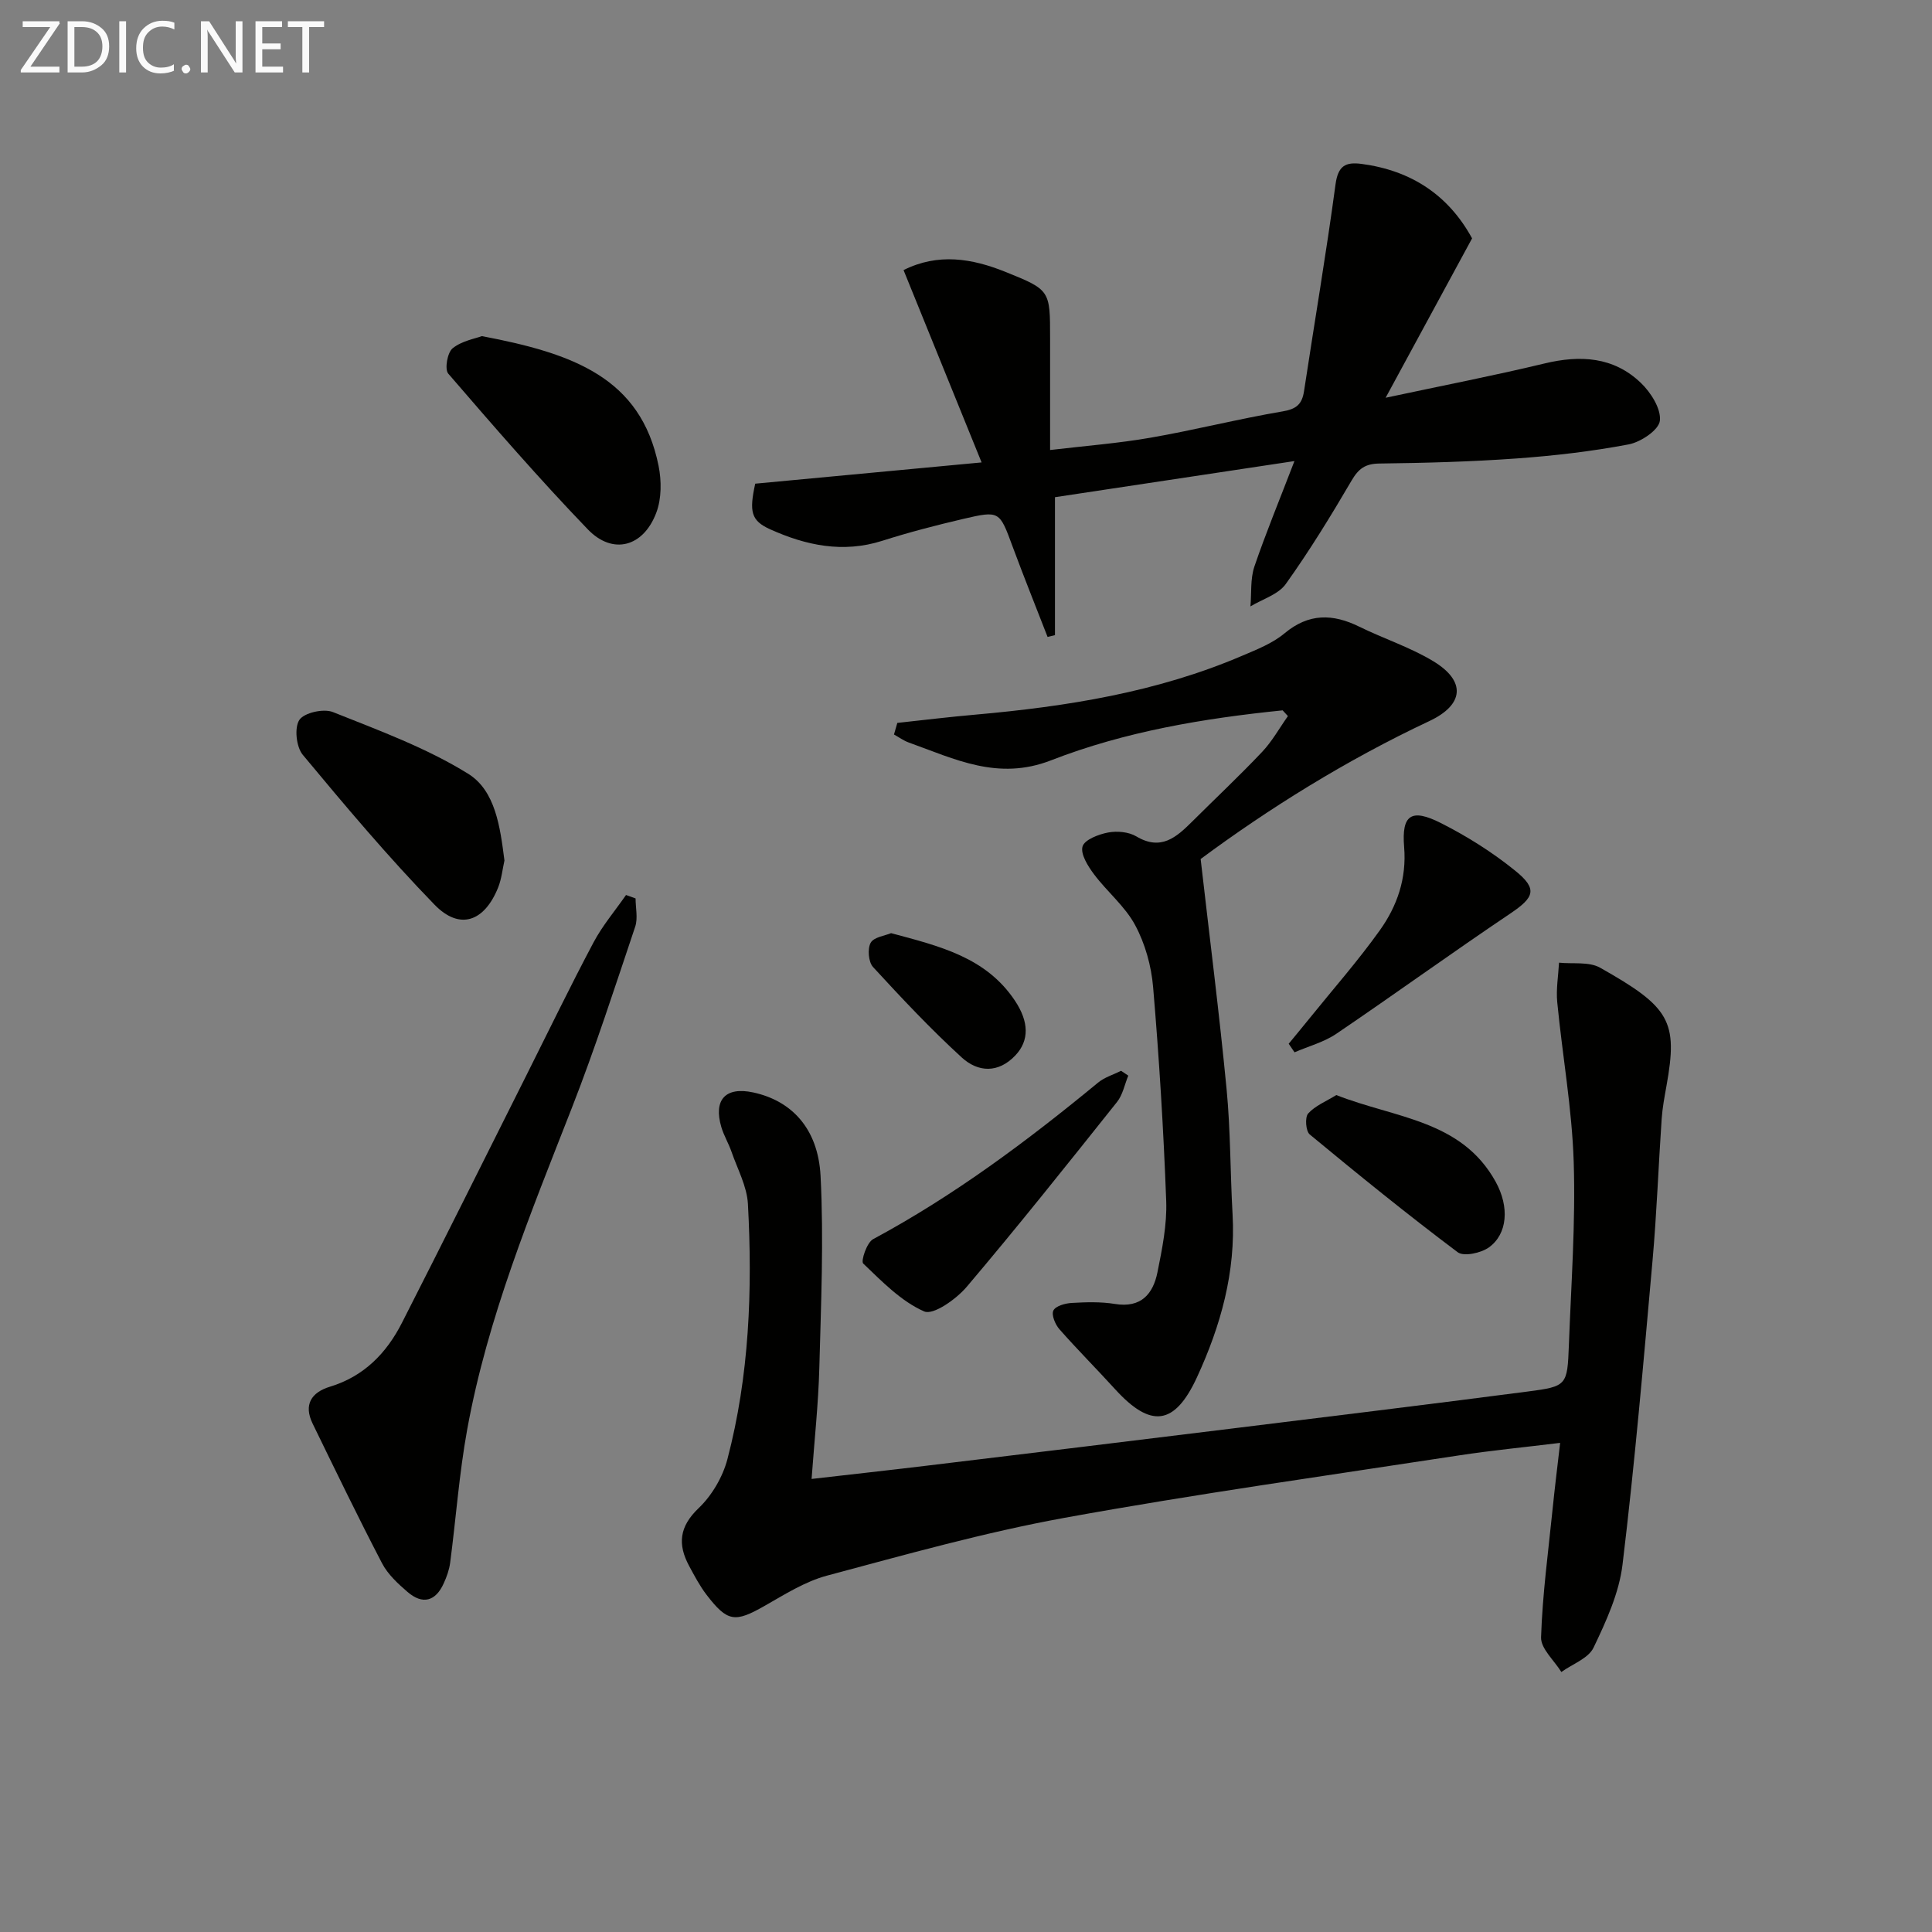
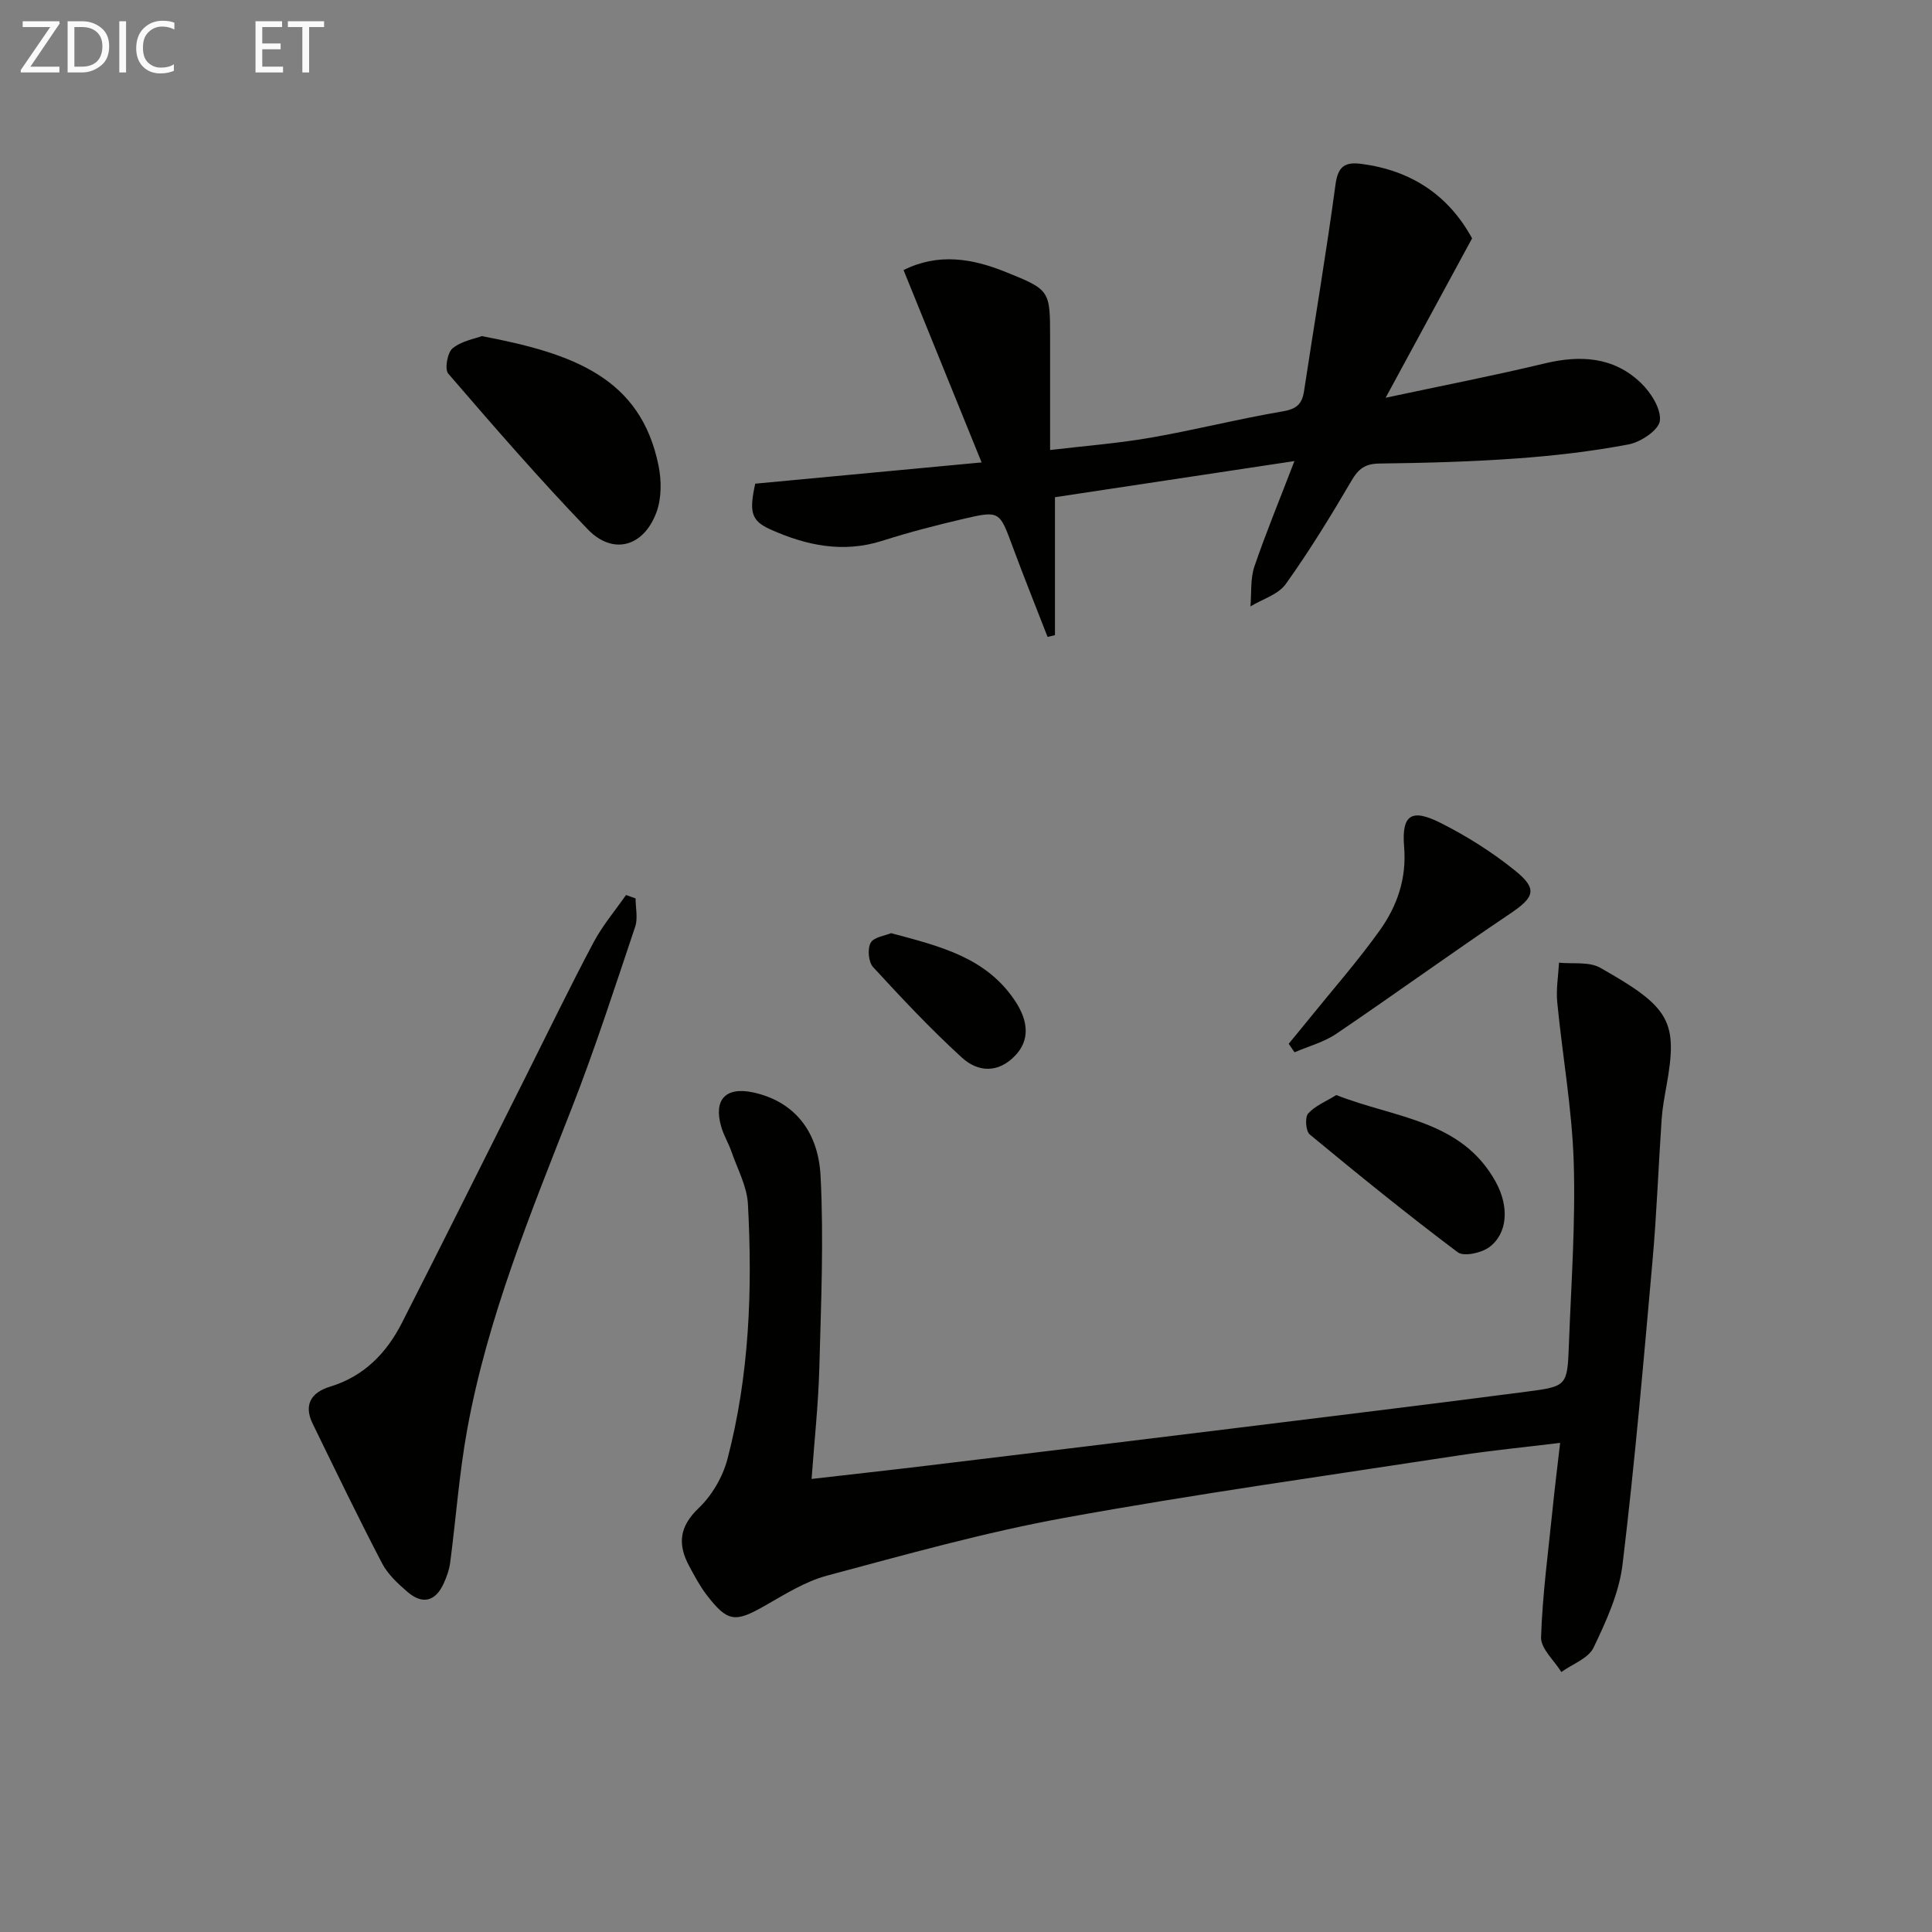
<svg xmlns="http://www.w3.org/2000/svg" enable-background="new 0 0 400 400" viewBox="0 0 400 400">
  <rect x="0" y="0" width="400" height="400" fill="#808080" stroke="none" />
  <g fill="#010100">
    <path d="m168.03 306.2c8.32-.96 16.02-1.8 23.71-2.73 20.93-2.52 41.86-5.06 62.78-7.64 20.6-2.54 41.2-5.05 61.78-7.73 8.13-1.06 8.2-1.25 8.52-9.63.47-12.63 1.4-25.28 1-37.89-.35-11.05-2.34-22.04-3.41-33.08-.26-2.69.22-5.46.37-8.19 2.86.3 6.2-.25 8.5 1.04 14.49 8.17 16.16 11.06 13.75 24.45-.41 2.28-.84 4.56-1 6.86-.67 9.77-1.02 19.57-1.89 29.33-1.87 20.99-3.68 41.99-6.21 62.91-.71 5.92-3.38 11.75-6 17.22-1.07 2.24-4.38 3.4-6.67 5.05-1.48-2.4-4.27-4.84-4.2-7.18.29-8.87 1.49-17.71 2.39-26.56.43-4.27.96-8.53 1.56-13.7-7.32.9-14.18 1.56-20.98 2.6-27.23 4.18-54.54 7.99-81.64 12.92-16.57 3.02-32.88 7.61-49.18 11.97-4.55 1.22-8.77 3.91-12.94 6.28-6.09 3.46-7.64 3.35-11.99-2.32-1.4-1.83-2.5-3.92-3.6-5.96-2.4-4.46-2.07-8.13 1.96-11.97 2.75-2.62 4.99-6.45 5.96-10.13 4.55-17.32 5.21-35.07 4.25-52.85-.2-3.66-2.17-7.25-3.41-10.84-.6-1.72-1.57-3.32-2.09-5.06-1.69-5.7.87-8.43 6.61-7.19 7.9 1.71 13.42 7.43 13.93 17.3.68 13.22.09 26.53-.26 39.79-.2 7.43-1.01 14.83-1.6 22.93z" />
    <path d="m268 95.46c-17.56 2.65-33.59 5.07-49.58 7.48v28.56c-.51.12-1.02.25-1.53.37-2.42-6.24-4.92-12.44-7.24-18.71-2.71-7.34-2.67-7.49-10.2-5.73-5.65 1.32-11.28 2.78-16.8 4.54-8.14 2.59-15.8.95-23.19-2.38-4-1.8-4.36-3.67-3.1-9.45 15-1.41 30.09-2.82 46.87-4.4-5.78-14.25-10.91-26.87-16.16-39.82 7.15-3.58 14.16-2.42 21.07.36 9.3 3.74 9.27 3.82 9.27 13.71v23.18c7.25-.86 14.11-1.38 20.86-2.56 9.14-1.59 18.16-3.89 27.31-5.44 2.87-.49 4-1.51 4.41-4.21 2.16-14.25 4.59-28.47 6.51-42.75.52-3.86 2.03-4.73 5.44-4.27 10.27 1.37 17.95 6.46 22.84 15.41-5.75 10.6-11.43 21.08-17.9 33 11.98-2.56 22.48-4.59 32.86-7.09 7.42-1.79 14.33-1.41 19.98 4.01 2.07 1.98 4.22 5.37 3.94 7.84-.22 1.92-3.96 4.43-6.48 4.9-7.64 1.45-15.43 2.35-23.2 2.91-9.45.68-18.93.93-28.41 1.05-2.9.04-4.29 1.05-5.73 3.51-4.28 7.31-8.72 14.56-13.64 21.44-1.55 2.17-4.82 3.12-7.31 4.63.24-2.75-.04-5.68.81-8.23 2.34-6.87 5.13-13.6 8.3-21.86z" />
-     <path d="m265.56 147.07c-16.36 1.66-32.63 4.38-47.96 10.35-11 4.28-19.93-.28-29.45-3.69-1.08-.39-2.04-1.1-3.06-1.66.23-.8.46-1.6.69-2.4 5.38-.58 10.76-1.24 16.15-1.71 18.94-1.68 37.59-4.64 55.22-12.18 3.05-1.3 6.3-2.57 8.79-4.65 5.03-4.2 9.99-4.09 15.51-1.37 5.05 2.48 10.51 4.24 15.3 7.14 6.83 4.13 6.36 9.01-.82 12.39-17.22 8.09-33.26 18.12-47.35 28.56 1.88 16.44 3.87 32.01 5.37 47.62.83 8.6.75 17.29 1.24 25.93.68 11.95-2.46 23.11-7.37 33.75-4.64 10.05-9.59 10.56-16.97 2.45-3.8-4.18-7.79-8.17-11.52-12.41-.86-.98-1.68-2.96-1.24-3.86.46-.94 2.43-1.49 3.78-1.57 2.98-.17 6.04-.27 8.97.21 5.4.88 7.89-2.06 8.8-6.56.98-4.86 1.99-9.87 1.81-14.77-.55-14.77-1.46-29.54-2.71-44.27-.37-4.38-1.65-8.98-3.72-12.83-2.09-3.91-5.82-6.92-8.53-10.55-1.25-1.67-2.82-4.17-2.36-5.74.41-1.4 3.33-2.52 5.3-2.89 1.86-.35 4.26-.13 5.84.81 5.09 3.03 8.27.19 11.53-3.05 4.84-4.82 9.83-9.5 14.52-14.46 2.07-2.19 3.57-4.92 5.33-7.4-.36-.41-.72-.8-1.09-1.19z" />
    <path d="m131.59 186.01c0 1.96.51 4.09-.08 5.85-4.22 12.56-8.29 25.18-13.11 37.51-8.52 21.79-17.46 43.43-21.67 66.58-1.66 9.11-2.32 18.4-3.53 27.6-.19 1.45-.71 2.9-1.32 4.24-1.69 3.77-4.39 4.49-7.51 1.8-1.99-1.71-4.07-3.64-5.26-5.91-4.98-9.55-9.66-19.25-14.38-28.93-1.91-3.91-.29-6.47 3.59-7.65 7.02-2.13 11.69-6.93 14.88-13.19 8.67-17.01 17.17-34.11 25.73-51.17 4.62-9.21 9.1-18.48 13.93-27.58 1.85-3.5 4.48-6.59 6.75-9.86.66.24 1.32.48 1.98.71z" />
    <path d="m99.77 69.59c18.89 3.58 32.9 8.6 36.58 26.85.62 3.09.63 6.75-.45 9.65-2.66 7.16-9.03 8.88-14.2 3.51-10-10.39-19.47-21.31-28.89-32.24-.79-.91-.19-4.37.9-5.25 1.9-1.54 4.68-2 6.06-2.52z" />
-     <path d="m104.44 178.16c-.4 1.77-.59 3.8-1.31 5.6-2.86 7.09-7.97 8.9-13.17 3.54-9.59-9.87-18.47-20.44-27.28-31.03-1.35-1.63-1.77-5.61-.7-7.22 1-1.5 5.01-2.39 6.93-1.63 9.53 3.8 19.33 7.4 27.99 12.76 5.69 3.52 6.65 11.06 7.54 17.98z" />
-     <path d="m233.6 222.7c-.76 1.83-1.14 3.96-2.33 5.45-10.25 12.86-20.49 25.73-31.12 38.27-2.16 2.55-6.92 5.92-8.8 5.1-4.77-2.09-8.74-6.2-12.63-9.92-.52-.5.74-4.34 2.04-5.04 16.79-9.03 31.94-20.35 46.59-32.42 1.34-1.11 3.16-1.64 4.76-2.44.5.34 1 .67 1.49 1z" />
    <path d="m266.81 216.1c1.43-1.74 2.87-3.47 4.28-5.22 4.89-6.06 10.06-11.93 14.58-18.26 3.59-5.03 5.58-10.7 5.04-17.27-.55-6.67 1.49-8.03 7.58-4.96 5.43 2.74 10.7 6.06 15.43 9.89 4.7 3.8 3.93 5.51-1.02 8.85-12.11 8.14-23.94 16.71-36.02 24.9-2.57 1.74-5.76 2.58-8.66 3.84-.41-.58-.81-1.18-1.21-1.77z" />
    <path d="m276.67 226.72c12.17 4.8 25.88 5.11 32.98 17.93 2.91 5.26 2.45 10.83-1.36 13.59-1.64 1.19-5.23 1.97-6.49 1.02-10.43-7.83-20.57-16.06-30.63-24.38-.83-.68-1.03-3.56-.33-4.34 1.45-1.61 3.71-2.51 5.83-3.82z" />
    <path d="m184.49 193.2c10.09 2.7 19.63 4.99 25.62 13.95 2.93 4.38 3.03 8.26.12 11.35-3.57 3.78-7.77 3.49-11.11.44-6.45-5.9-12.45-12.29-18.37-18.73-.95-1.04-1.18-3.76-.49-5.01.65-1.19 2.95-1.46 4.23-2z" />
  </g>
  <path d="m12.4 4.8-6.1 9h6v1.2h-8v-.5l6.1-8.9h-5.7v-1.2h7.6v.4z" fill="#fafafa" />
  <path d="m14 15v-10.6h3c1.6 0 2.9.5 4 1.4s1.6 2.2 1.6 3.8-.5 3-1.6 3.9-2.4 1.5-4 1.5zm1.4-9.4v8.2h1.6c1.3 0 2.4-.4 3.1-1.1s1.1-1.8 1.1-3.1-.4-2.3-1.2-3-1.8-1-3.1-1z" fill="#fafafa" />
  <path d="m26.1 4.4v10.6h-1.4v-10.6z" fill="#fafafa" />
  <path d="m36.1 14.6c-.8.4-1.8.6-2.9.6-1.5 0-2.7-.5-3.6-1.4s-1.4-2.2-1.4-3.8c0-1.7.5-3.1 1.5-4.1s2.3-1.6 3.9-1.6c1 0 1.8.1 2.5.4v1.4c-.8-.4-1.6-.6-2.5-.6-1.2 0-2.1.4-2.9 1.2s-1.1 1.8-1.1 3.2c0 1.3.3 2.3 1 3s1.6 1.1 2.7 1.1c1 0 2-.2 2.7-.7v1.3z" fill="#fafafa" />
-   <path d="m37.6 14.3c0-.2.1-.5.3-.6s.4-.3.6-.3c.3 0 .5.1.6.3s.3.4.3.6-.1.4-.3.6-.4.3-.6.3c-.3 0-.5-.1-.6-.3s-.3-.4-.3-.6z" fill="#fafafa" />
-   <path d="m50.2 15h-1.6l-5.3-8.2c-.2-.2-.3-.5-.4-.7 0 .2.1.7.1 1.5v7.4h-1.4v-10.6h1.7l5.2 8.1c.2.4.4.6.4.7 0-.3-.1-.8-.1-1.5v-7.3h1.4z" fill="#fafafa" />
  <path d="m58.6 15h-5.7v-10.6h5.5v1.2h-4.1v3.4h3.8v1.2h-3.8v3.6h4.3z" fill="#fafafa" />
  <path d="m67.1 5.6h-3.1v9.4h-1.4v-9.4h-3v-1.2h7.5z" fill="#fafafa" />
</svg>